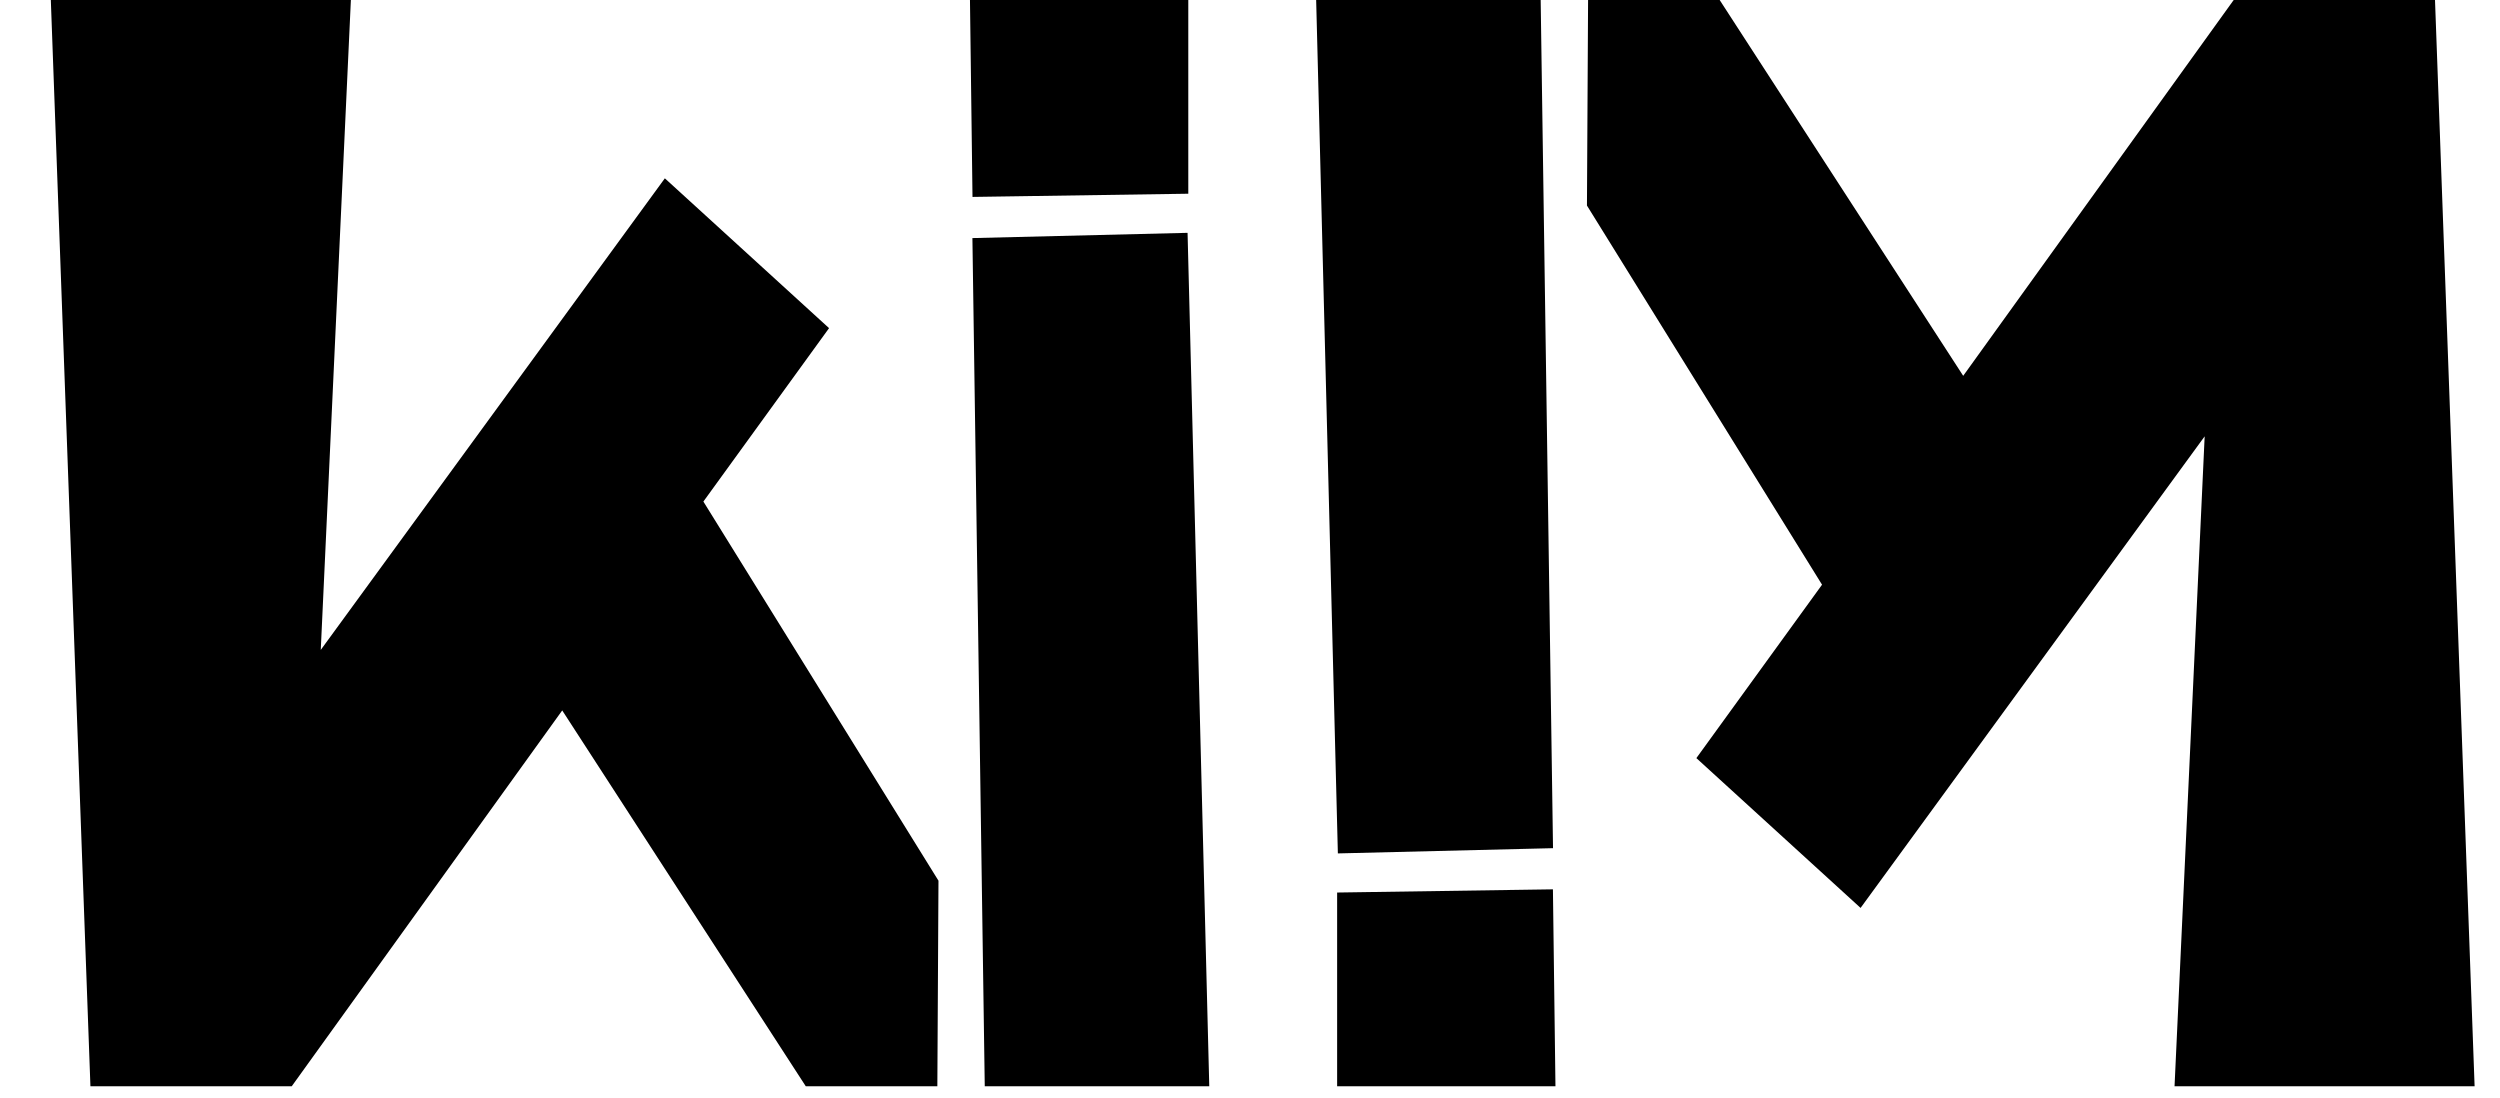
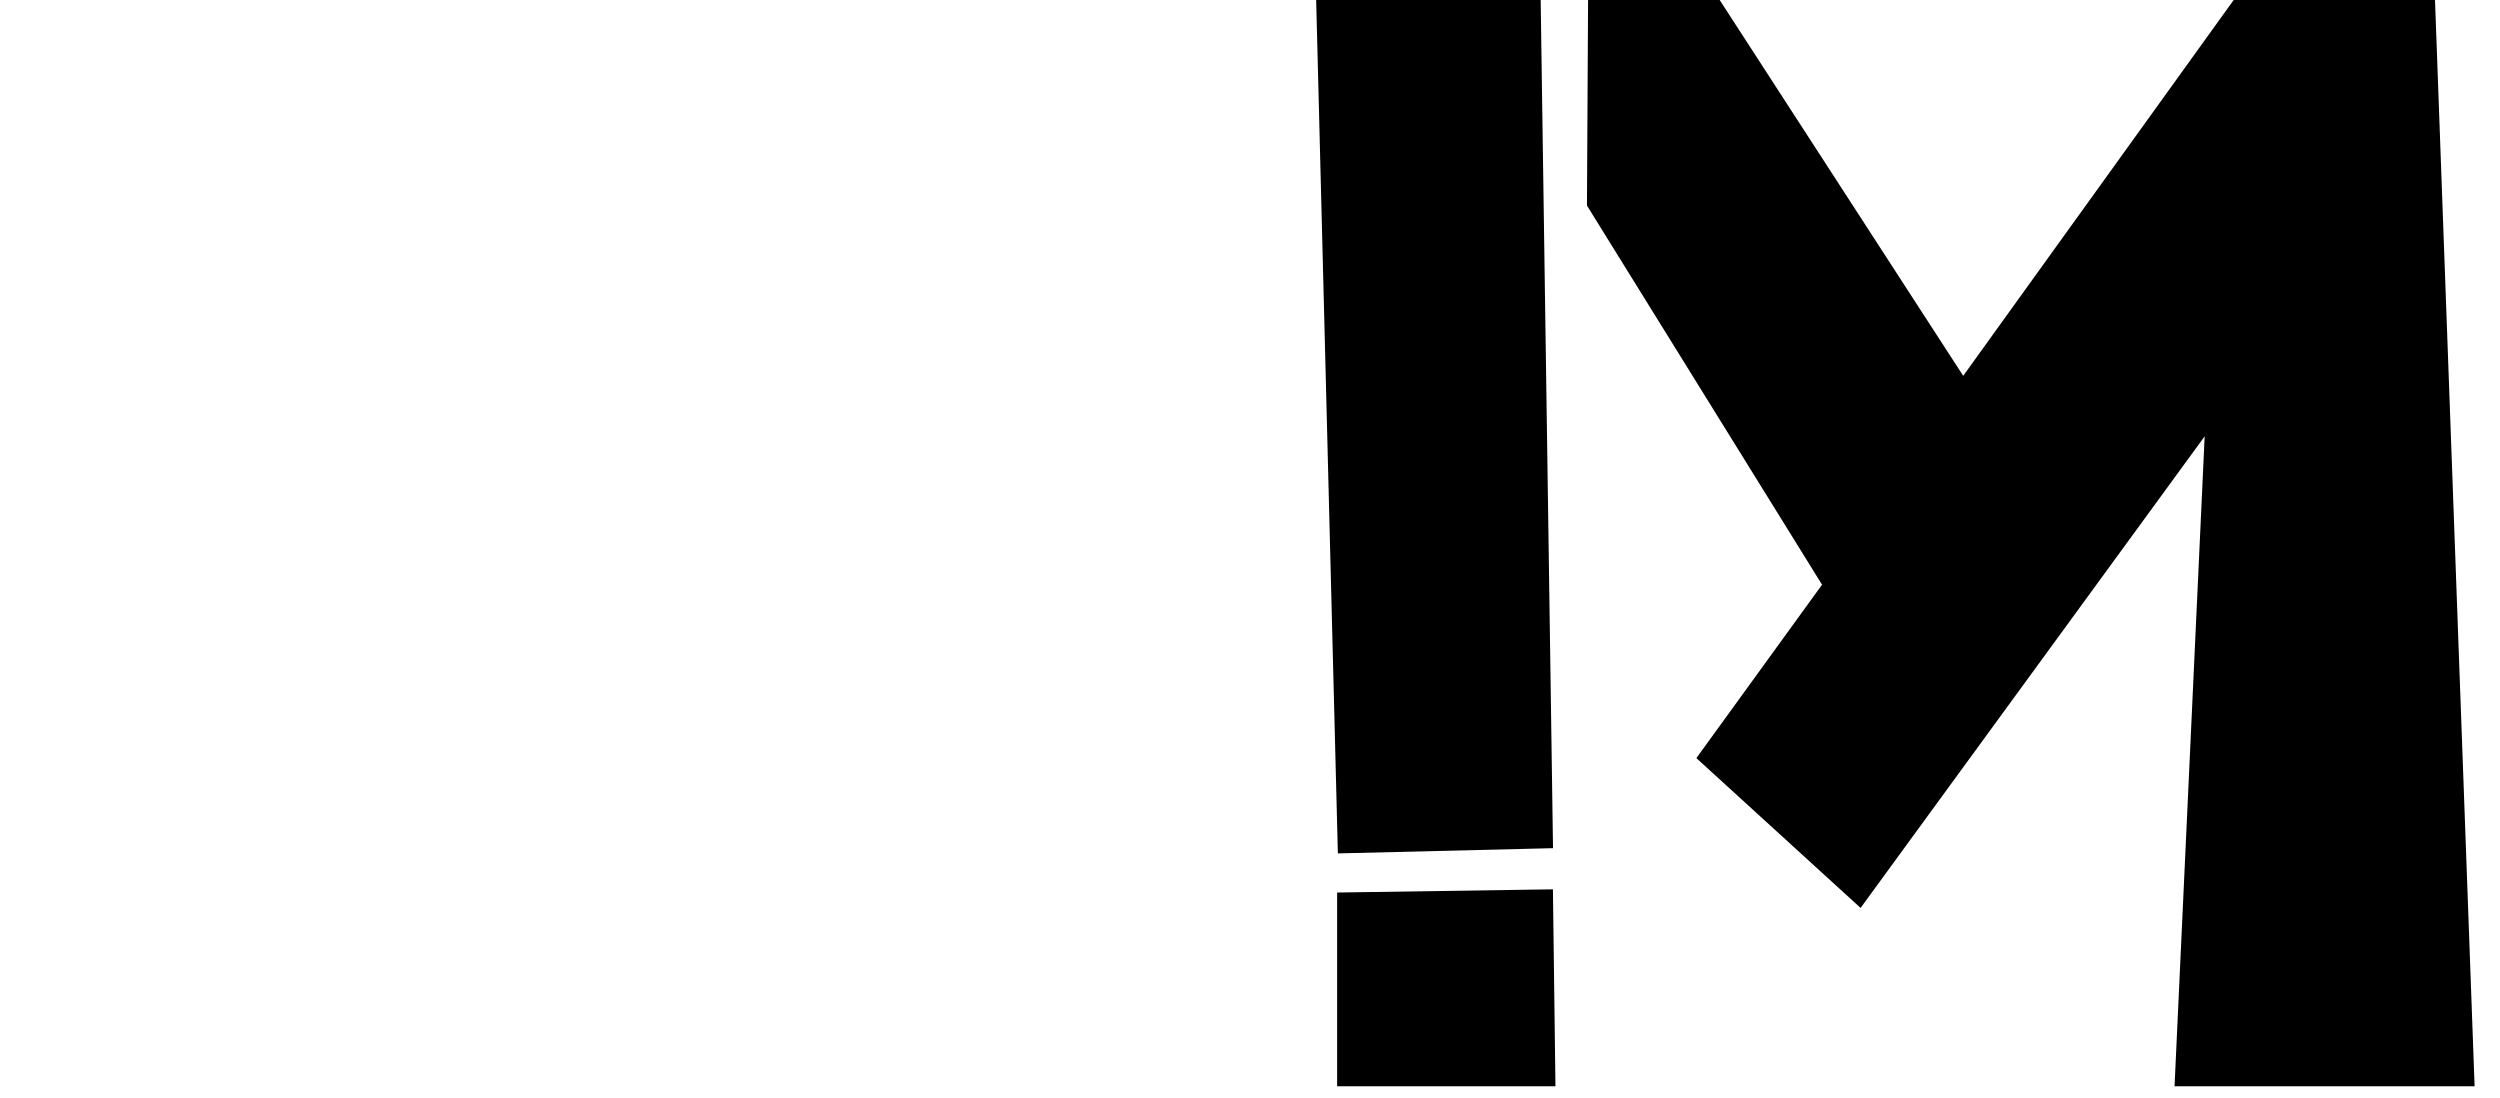
<svg xmlns="http://www.w3.org/2000/svg" width="100%" height="100%" viewBox="0 0 82 36" version="1.1" xml:space="preserve" style="fill-rule:evenodd;clip-rule:evenodd;stroke-linejoin:round;stroke-miterlimit:2;">
  <g transform="matrix(-1,-1.22465e-16,1.22465e-16,-1,96.694,45.361)">
    <path d="M44.605,45.361L40.289,45.361L32.301,33.034L23.429,45.361L16.826,45.361L15.527,9.732L25.369,9.732L24.381,31.049L35.667,15.581L41.053,20.495L36.931,26.183L44.642,38.619L44.605,45.361ZM46.16,45.361L45.755,17.541L52.812,17.369L53.524,45.361L46.16,45.361ZM45.758,16.191L45.675,9.732L52.836,9.732L52.836,16.086L45.758,16.191Z" />
  </g>
  <g transform="matrix(1,0,0,1,-13.86,-9.732)">
-     <path d="M44.605,45.361L40.289,45.361L32.301,33.034L23.429,45.361L16.826,45.361L15.527,9.732L25.369,9.732L24.381,31.049L35.667,15.581L41.053,20.495L36.931,26.183L44.642,38.619L44.605,45.361ZM46.16,45.361L45.755,17.541L52.812,17.369L53.524,45.361L46.16,45.361ZM45.758,16.191L45.675,9.732L52.836,9.732L52.836,16.086L45.758,16.191Z" />
-   </g>
+     </g>
</svg>